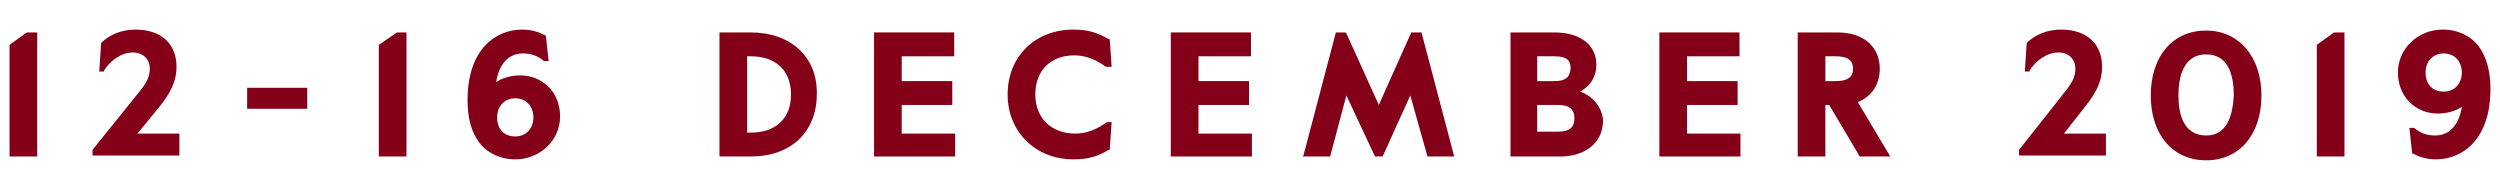
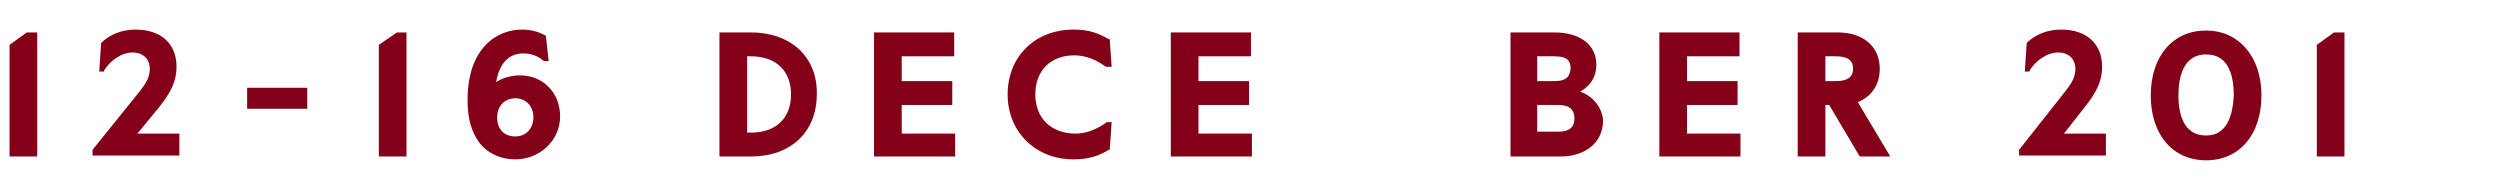
<svg xmlns="http://www.w3.org/2000/svg" version="1.1" id="Layer_1" x="0px" y="0px" viewBox="0 0 262 20" style="enable-background:new 0 0 262 20;" xml:space="preserve">
  <g fill="#830018">
    <polygon points="1,4.7 1,16.4 3.9,16.4 3.9,3.4 2.8,3.4  " />
-     <path d="M16.7,11.2c1.2-1.5,1.8-2.7,1.8-4.2c0-2.4-1.6-3.9-4.3-3.9c-1.4,0-2.7,0.5-3.6,1.4l0,0l-0.2,3h0.5l0-0.1   c0.6-1,1.8-1.9,3-1.9c1.1,0,1.8,0.7,1.8,1.7c0,0.8-0.3,1.4-1,2.3l-5,6.2v0.6h9.1V14h-4.4L16.7,11.2z" />
+     <path d="M16.7,11.2c1.2-1.5,1.8-2.7,1.8-4.2c0-2.4-1.6-3.9-4.3-3.9c-1.4,0-2.7,0.5-3.6,1.4l0,0l-0.2,3h0.5l0-0.1   c0.6-1,1.8-1.9,3-1.9c1.1,0,1.8,0.7,1.8,1.7c0,0.8-0.3,1.4-1,2.3l-5,6.2v0.6h9.1V14h-4.4L16.7,11.2" />
    <rect x="25.9" y="9.2" width="6.3" height="2.2" />
    <polygon points="39.7,4.7 39.7,16.4 42.6,16.4 42.6,3.4 41.6,3.4  " />
    <path d="M54.5,7.9c-1,0-1.9,0.3-2.5,0.7c0.3-1.9,1.3-3,2.8-3c0.8,0,1.5,0.2,2.2,0.8l0,0h0.5l-0.3-2.7l-0.1,0   c-0.7-0.4-1.5-0.6-2.4-0.6c-2.6,0-5.7,1.9-5.7,7.4c0,1.9,0.4,3.3,1.2,4.4c0.8,1.1,2.2,1.8,3.8,1.8c2.6,0,4.7-2,4.7-4.5   C58.7,9.7,56.9,7.9,54.5,7.9z M55.9,12.3c0,1.2-0.8,2-1.9,2c-1.2,0-1.9-0.8-1.9-2s0.8-2,1.9-2C55.1,10.3,55.9,11.1,55.9,12.3z" />
    <path d="M78.7,3.4h-3.3v13h3.3c4.2,0,6.9-2.6,6.9-6.5C85.7,6,82.9,3.4,78.7,3.4z M82.9,9.9c0,2.5-1.6,4-4.2,4h-0.4v-8h0.4   C81.3,5.9,82.9,7.4,82.9,9.9z" />
    <polygon points="94.5,11 99.8,11 99.8,8.5 94.5,8.5 94.5,5.9 100,5.9 100,3.4 91.6,3.4 91.6,16.4 100.1,16.4 100.1,14 94.5,14  " />
    <path d="M112.6,5.8c1.1,0,2.2,0.4,3.3,1.2l0,0h0.6l-0.2-2.9l-0.1,0c-1.1-0.6-2-1-3.7-1c-4,0-6.9,2.8-6.9,6.8c0,3.9,2.9,6.8,6.9,6.8   c1.7,0,2.7-0.4,3.7-1l0.1,0l0.2-2.9H116l0,0c-1.1,0.8-2.2,1.2-3.3,1.2c-2.5,0-4.2-1.6-4.2-4.1S110.1,5.8,112.6,5.8z" />
    <polygon points="125.6,11 130.9,11 130.9,8.5 125.6,8.5 125.6,5.9 131.1,5.9 131.1,3.4 122.7,3.4 122.7,16.4 131.2,16.4 131.2,14    125.6,14  " />
-     <polygon points="149,3.4 147.9,3.4 144.5,11 141.1,3.5 141,3.4 140,3.4 136.6,16.3 136.5,16.4 139.4,16.4 141.1,10 144.1,16.4    144.1,16.4 144.9,16.4 147.8,10 149.6,16.4 152.4,16.4 149,3.5  " />
    <path d="M165.6,9.6c1.1-0.6,1.7-1.6,1.7-2.8c0-2.1-1.7-3.4-4.4-3.4h-4.6v13h5.3c2.2,0,4.4-1.2,4.4-3.8   C167.9,11.3,167,10.1,165.6,9.6z M161.1,11h2.2c1.2,0,1.7,0.5,1.7,1.4c0,1-0.6,1.4-1.7,1.4h-2.2V11z M162.9,8.5h-1.8V5.9h1.8   c1.5,0,1.7,0.6,1.7,1.3C164.5,7.9,164.3,8.5,162.9,8.5z" />
    <polygon points="176.8,11 182.1,11 182.1,8.5 176.8,8.5 176.8,5.9 182.3,5.9 182.3,3.4 173.9,3.4 173.9,16.4 182.4,16.4 182.4,14    176.8,14  " />
    <path d="M197,7.2c0-2.3-1.7-3.8-4.4-3.8h-4.2v13h2.9v-5.4h0.4l3.2,5.4h3.2l-3.4-5.7C196.2,10.1,197,8.8,197,7.2z M191.3,5.9h1.1   c1.2,0,1.8,0.4,1.8,1.3s-0.6,1.3-1.8,1.3h-1.1V5.9z" />
    <path d="M218.5,11.2c1.2-1.5,1.8-2.7,1.8-4.2c0-2.4-1.6-3.9-4.3-3.9c-1.4,0-2.7,0.5-3.6,1.4l0,0l-0.2,3h0.5l0-0.1   c0.6-1,1.8-1.9,3-1.9c1.1,0,1.8,0.7,1.8,1.7c0,0.8-0.3,1.4-1,2.3l-4.9,6.2l0,0v0.6h9.1V14h-4.4L218.5,11.2z" />
    <path d="M231.2,3.2c-3.5,0-5.8,2.7-5.8,6.8s2.3,6.8,5.8,6.8c3.5,0,5.8-2.7,5.8-6.8S234.6,3.2,231.2,3.2z M231.2,14.2   c-2.4,0-2.9-2.3-2.9-4.2c0-1.9,0.5-4.3,2.9-4.3c2.4,0,2.9,2.3,2.9,4.3C234,11.9,233.5,14.2,231.2,14.2z" />
    <polygon points="242.8,4.7 242.8,16.4 245.7,16.4 245.7,3.4 244.6,3.4  " />
-     <path d="M259.8,4.9c-0.8-1.1-2.2-1.8-3.8-1.8c-2.6,0-4.7,2-4.7,4.5c0,2.5,1.8,4.3,4.2,4.3c1,0,1.9-0.3,2.5-0.7   c-0.3,1.9-1.3,3-2.8,3c-0.8,0-1.5-0.2-2.2-0.8l0,0h-0.5l0.3,2.7l0.1,0c0.7,0.4,1.5,0.6,2.4,0.6c2.6,0,5.7-1.9,5.7-7.4   C261,7.5,260.6,6,259.8,4.9z M258,7.6c0,1.2-0.8,2-1.9,2c-1.2,0-1.9-0.8-1.9-2s0.8-2,1.9-2C257.2,5.6,258,6.4,258,7.6z" />
  </g>
</svg>